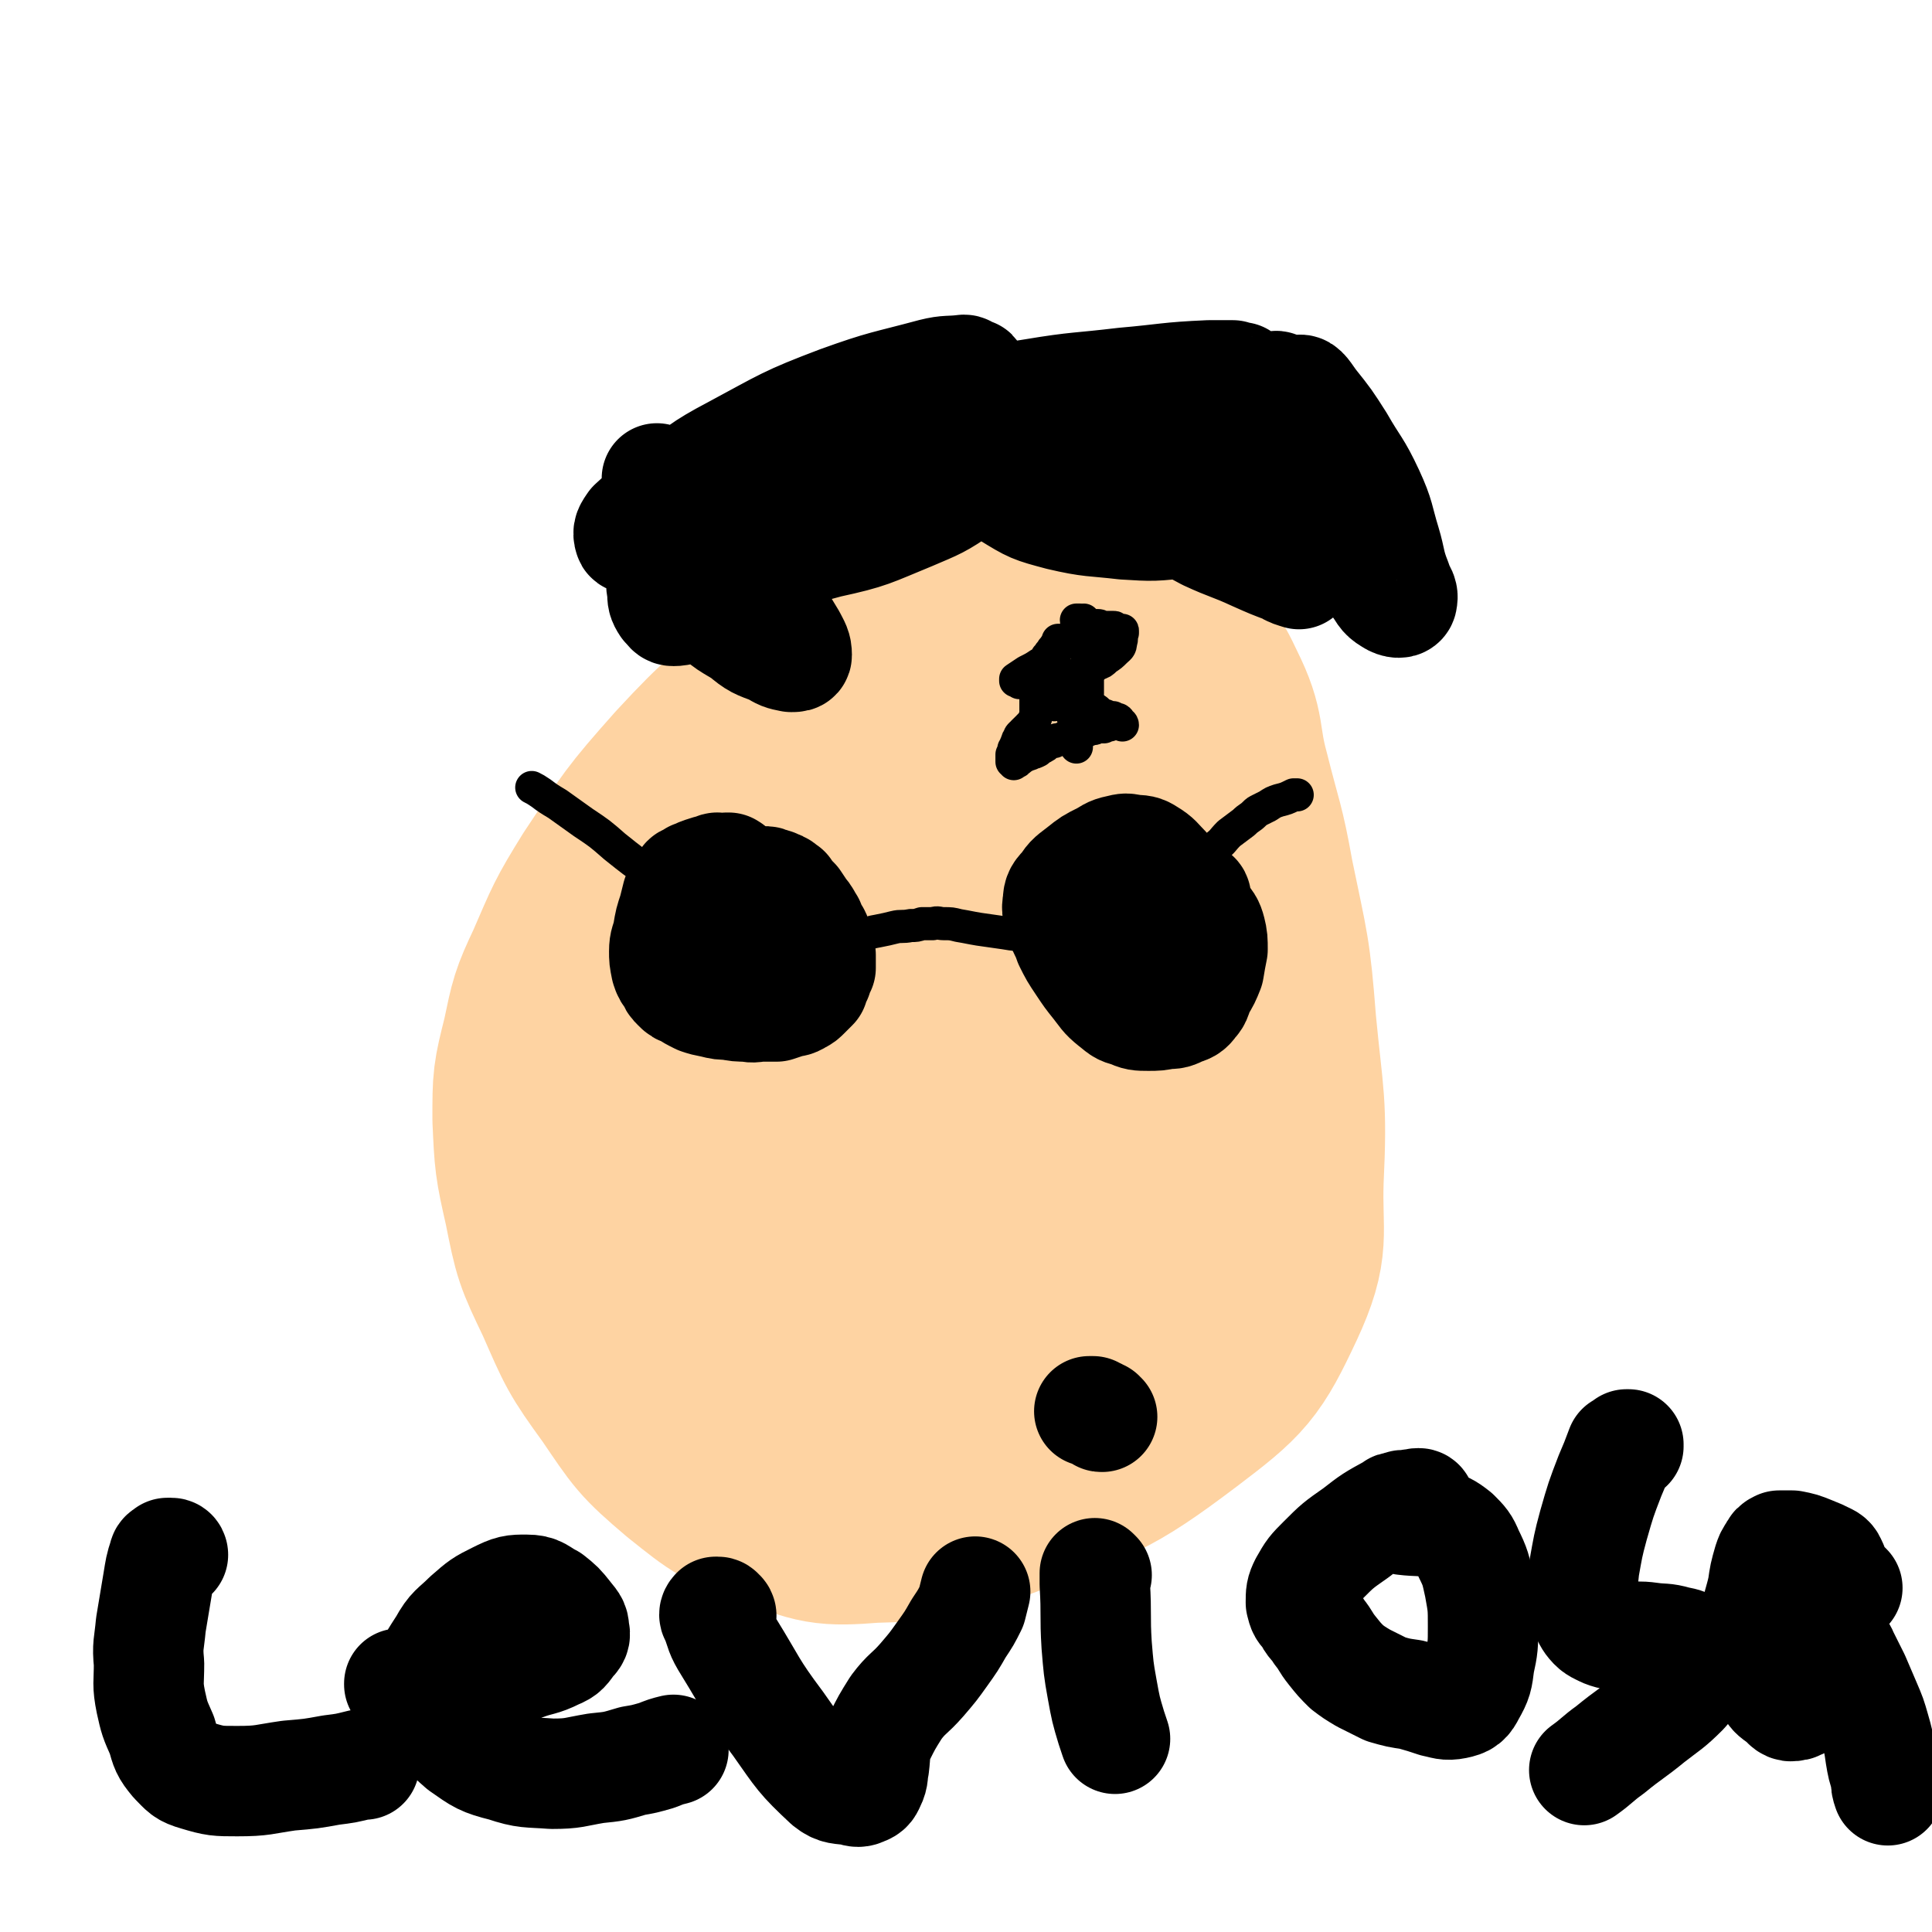
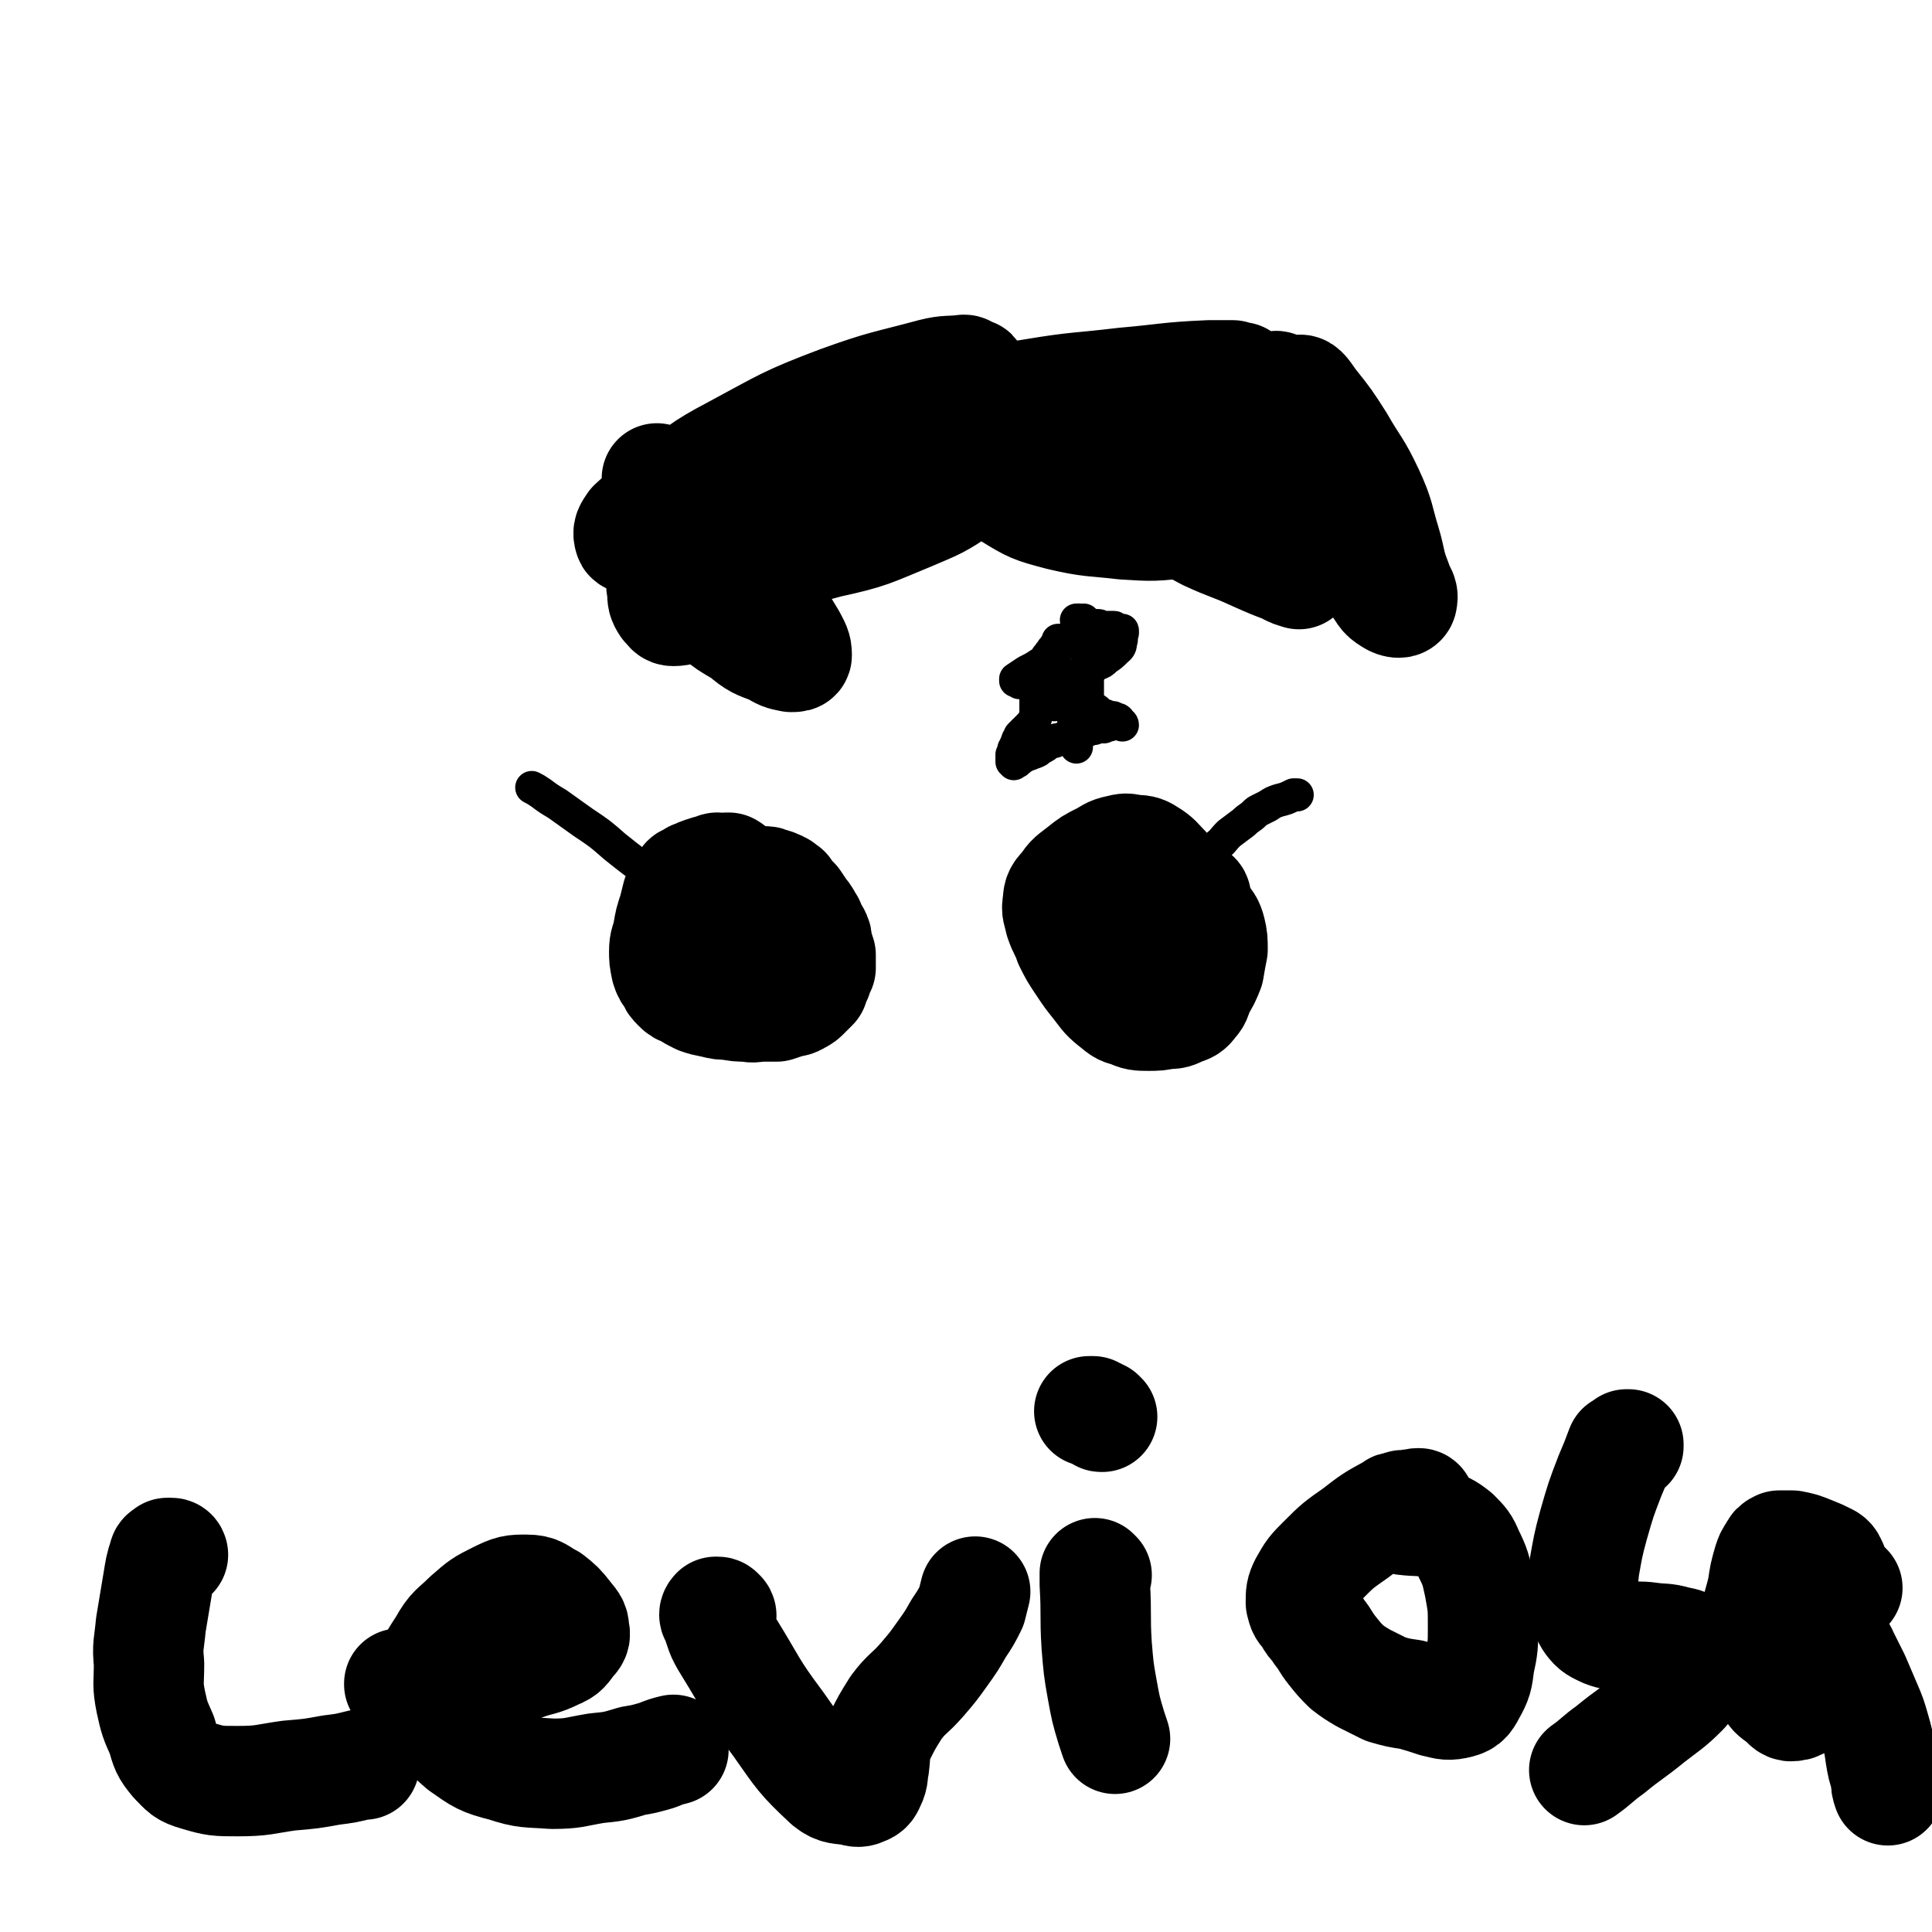
<svg xmlns="http://www.w3.org/2000/svg" viewBox="0 0 1050 1050" version="1.1">
  <g fill="none" stroke="#FED3A2" stroke-width="120" stroke-linecap="round" stroke-linejoin="round">
-     <path d="M530,324c0,0 -1,-1 -1,-1 -1,0 -1,0 -2,0 -1,1 -1,0 -2,0 -2,1 -2,0 -3,1 -2,0 -2,0 -4,1 -16,7 -17,6 -31,16 -28,17 -28,17 -54,38 -28,22 -29,21 -54,48 -24,27 -24,28 -44,58 -13,21 -13,22 -23,45 -8,17 -8,18 -12,37 -5,20 -5,20 -5,41 1,22 1,23 6,45 5,25 5,25 16,48 11,25 11,26 27,48 15,22 15,23 35,40 20,16 21,17 45,25 23,9 25,10 50,8 34,-1 36,-1 68,-13 49,-19 53,-18 94,-49 29,-22 32,-25 47,-57 13,-28 8,-31 9,-62 2,-42 0,-42 -4,-84 -3,-39 -4,-39 -12,-78 -5,-28 -6,-27 -13,-55 -6,-22 -2,-24 -12,-44 -7,-15 -9,-17 -23,-27 -13,-9 -16,-8 -32,-9 -20,-1 -22,-2 -40,5 -30,11 -31,12 -56,31 -33,24 -34,24 -60,55 -26,32 -27,33 -44,70 -15,31 -16,33 -20,67 -3,32 -1,33 5,64 5,26 5,26 16,50 10,23 11,23 26,43 10,12 11,14 24,21 12,6 13,6 26,5 15,-1 16,-3 30,-9 25,-11 25,-11 48,-25 30,-20 34,-17 58,-43 27,-28 31,-30 44,-66 13,-36 12,-39 9,-77 -2,-35 -4,-37 -18,-70 -9,-20 -11,-21 -27,-35 -8,-8 -11,-8 -22,-10 -13,-2 -14,-1 -26,3 -16,5 -17,5 -31,14 -19,12 -21,11 -36,29 -18,21 -18,22 -30,48 -12,25 -11,26 -17,54 -5,24 -6,25 -3,48 1,18 3,19 12,34 6,9 8,11 18,14 9,3 10,0 19,-3 12,-4 12,-4 22,-10 14,-9 14,-8 25,-19 16,-13 17,-13 29,-29 11,-14 12,-15 19,-31 6,-13 7,-14 7,-28 0,-11 -1,-13 -7,-22 -9,-15 -9,-17 -23,-27 -15,-10 -17,-12 -35,-14 -15,-1 -18,-1 -30,7 -12,9 -12,12 -19,26 -8,16 -8,17 -10,34 -3,19 -2,19 0,38 2,15 1,16 7,31 3,8 4,10 11,15 4,3 5,2 10,2 5,-1 5,-1 10,-4 9,-4 9,-4 17,-9 14,-10 17,-8 27,-21 8,-10 9,-12 9,-24 1,-13 -2,-13 -7,-25 -2,-7 -3,-7 -7,-13 -1,-2 -1,-2 -3,-4 -1,0 -2,-1 -3,-1 0,0 0,1 -1,2 0,0 0,1 0,1 -1,0 -1,0 -2,0 " />
-   </g>
+     </g>
  <g fill="none" stroke="#000000" stroke-width="60" stroke-linecap="round" stroke-linejoin="round">
    <path d="M397,473c0,-1 0,-1 -1,-1 0,-1 0,0 0,0 0,0 0,0 -1,0 0,-1 0,0 -1,0 0,0 0,0 -1,0 0,0 0,0 -1,0 0,0 0,0 -1,0 -1,0 -1,-1 -2,0 -4,1 -4,1 -7,2 -3,1 -2,1 -5,2 -1,1 -1,1 -3,2 -1,0 -1,0 -2,2 -1,1 -1,1 -2,2 -1,3 -1,3 -2,5 -1,4 -1,4 -2,8 -2,6 -2,6 -3,12 -1,5 -2,5 -2,10 0,4 0,4 1,9 1,3 1,3 3,5 1,3 1,3 3,5 2,2 2,2 5,3 3,2 3,2 7,4 3,1 3,1 8,2 4,1 4,1 8,1 5,1 5,1 10,1 4,1 4,0 8,0 4,0 4,0 8,0 3,-1 3,-1 6,-2 3,-1 3,0 6,-2 2,-1 2,-1 4,-3 2,-2 2,-2 4,-4 1,-3 1,-3 2,-5 1,-3 1,-3 2,-5 0,-4 0,-4 0,-7 -1,-3 -1,-3 -2,-6 0,-3 0,-3 -1,-5 -2,-3 -2,-3 -3,-6 -2,-3 -2,-4 -4,-6 -2,-3 -2,-3 -4,-6 -3,-3 -3,-3 -5,-6 -3,-2 -2,-2 -5,-3 -2,-1 -2,-1 -4,-1 -1,-1 -1,-1 -3,-1 -1,0 -1,0 -2,0 -1,0 -1,0 -2,0 -1,0 -1,0 -2,0 -2,1 -2,2 -4,3 -4,3 -4,2 -8,5 " />
    <path d="M389,511c0,-1 0,-1 -1,-1 0,-1 0,0 0,0 -1,0 -1,0 -1,0 0,0 -1,0 -1,0 0,1 0,1 0,2 4,4 4,4 9,8 4,4 4,4 8,8 3,2 3,3 6,5 1,1 1,1 2,1 0,0 0,1 0,1 1,0 1,0 1,-1 0,0 0,0 0,0 0,-2 0,-2 0,-3 0,-1 0,-1 0,-2 0,0 0,-1 -1,-1 0,-1 0,-1 -1,-2 -1,-1 -1,-1 -1,-2 -1,-1 -1,0 -2,-1 -1,0 -1,0 -1,-1 -1,0 -1,0 -2,-1 " />
    <path d="M650,488c0,0 0,-1 -1,-1 0,0 0,1 -1,1 0,-1 0,-1 -1,-2 -1,0 -1,0 -1,0 -1,-1 -1,-1 -2,-2 -1,-1 -1,-1 -2,-2 -5,-5 -5,-5 -9,-10 -4,-4 -4,-5 -9,-8 -3,-2 -4,-2 -8,-2 -4,-1 -4,-1 -8,0 -5,1 -5,2 -9,4 -6,3 -6,3 -11,7 -5,4 -6,4 -9,9 -3,3 -4,4 -4,8 -1,5 0,5 1,10 2,6 3,6 5,12 3,6 3,6 7,12 4,6 4,6 8,11 4,5 4,6 9,10 4,3 4,4 9,5 4,2 5,2 10,2 5,0 5,0 10,-1 4,0 4,0 8,-2 3,-1 4,-1 6,-4 3,-3 2,-4 4,-8 3,-5 3,-5 5,-10 1,-6 1,-6 2,-11 0,-5 0,-6 -1,-10 -1,-4 -2,-5 -4,-7 -3,-4 -4,-3 -8,-5 -3,-2 -4,-1 -7,-2 -4,-1 -4,-1 -7,-1 -3,0 -3,0 -5,-1 -3,0 -3,0 -5,0 -1,0 -1,1 -1,1 -1,1 -1,1 -1,2 -2,1 -2,1 -4,2 -3,2 -3,2 -6,5 " />
  </g>
  <g fill="none" stroke="#000000" stroke-width="18" stroke-linecap="round" stroke-linejoin="round">
    <path d="M388,500c0,0 0,-1 -1,-1 0,0 0,0 0,0 0,0 0,0 0,0 -1,0 -1,0 -1,0 -1,-1 -1,-1 -2,-1 -1,-1 -1,-1 -3,-2 -1,-1 -1,-1 -3,-2 -12,-9 -12,-9 -24,-19 -10,-7 -10,-7 -20,-15 -8,-7 -8,-7 -17,-13 -7,-5 -7,-5 -14,-10 -5,-3 -5,-3 -9,-6 -3,-2 -3,-2 -5,-3 " />
    <path d="M604,504c0,0 0,0 -1,-1 0,0 0,1 0,1 0,0 0,-1 0,-1 0,-1 0,-1 0,-1 0,-1 0,-1 1,-1 0,-1 0,-1 1,-1 1,-1 1,-1 2,-2 6,-4 6,-3 12,-7 10,-6 10,-6 19,-13 7,-5 7,-5 13,-9 5,-4 5,-4 10,-9 4,-3 3,-3 7,-7 4,-3 4,-3 8,-6 3,-3 3,-2 6,-5 1,-1 1,-1 3,-2 2,-1 2,-1 4,-2 3,-2 3,-2 6,-3 4,-1 4,-1 8,-3 1,0 1,0 2,0 " />
-     <path d="M585,509c0,0 -1,0 -1,-1 0,0 0,0 0,0 -1,-1 -1,-1 -1,-1 -1,0 -1,0 -2,0 0,0 0,0 -1,0 -1,0 -1,0 -2,0 -3,0 -3,1 -6,1 -6,0 -6,0 -13,0 -7,0 -7,0 -13,-1 -7,-1 -7,-1 -14,-2 -6,-1 -5,-1 -11,-2 -4,-1 -4,-1 -8,-1 -3,0 -3,-1 -6,0 -3,0 -3,0 -6,0 -3,1 -3,1 -6,1 -5,1 -5,0 -9,1 -4,1 -4,1 -9,2 -6,1 -6,2 -11,3 -9,3 -9,3 -18,5 " />
    <path d="M590,338c0,0 0,0 -1,-1 0,0 0,0 0,0 0,0 0,1 -1,1 0,-1 0,-1 -1,-1 0,0 0,0 -1,0 0,0 -1,0 -1,0 0,0 0,1 1,1 0,0 1,0 1,1 1,0 1,0 2,1 1,0 1,0 2,0 0,0 0,0 1,0 0,0 0,0 1,0 0,0 0,0 1,0 0,0 0,0 1,0 1,0 1,0 2,0 1,0 1,1 1,1 1,0 1,0 2,0 1,0 1,0 2,0 1,0 1,0 1,0 1,0 1,0 2,0 1,0 1,0 1,1 1,0 1,0 1,0 1,0 1,0 1,1 0,0 0,0 1,0 0,0 0,0 0,0 1,0 1,-1 1,0 0,0 0,0 0,1 -1,2 0,3 -1,5 0,3 -1,3 -3,5 -2,2 -2,2 -5,4 -2,2 -2,2 -5,3 -2,2 -2,1 -5,3 -2,1 -2,1 -4,2 -3,1 -3,1 -5,3 -1,0 -1,1 -3,2 0,0 -1,0 -1,0 0,1 0,1 0,1 0,1 0,1 0,1 0,0 0,1 0,1 1,0 1,0 2,1 1,0 1,0 2,1 2,1 2,1 4,3 2,1 2,1 4,3 3,2 3,2 6,4 2,2 2,2 5,3 2,1 2,1 4,1 1,1 1,1 2,1 1,0 1,0 1,1 0,0 0,0 1,1 0,0 1,1 1,1 0,0 0,-1 -1,-1 0,0 0,0 -1,0 -1,0 -1,0 -1,0 -1,0 -1,0 -1,0 -1,0 -1,0 -1,0 -2,0 -1,0 -2,1 -2,0 -2,0 -3,1 -2,0 -2,0 -4,0 -1,1 -1,1 -3,1 -2,1 -2,1 -3,1 -2,1 -2,1 -4,1 -1,1 -1,1 -3,1 -1,1 -1,1 -2,1 -2,1 -2,1 -3,1 -1,1 -1,1 -3,1 -1,0 -1,0 -2,1 -2,0 -2,0 -3,1 -2,1 -1,1 -3,2 -2,1 -2,1 -3,2 -2,1 -2,1 -3,1 -1,1 -2,1 -3,1 -1,1 -1,1 -2,1 -1,1 -1,1 -1,1 -1,1 -1,1 -2,1 0,1 0,1 -1,1 -1,0 -1,0 -1,1 0,0 0,-1 -1,-1 0,0 0,0 0,0 0,0 0,0 0,0 0,-1 0,-1 0,-1 0,-1 0,-1 0,-1 0,-1 0,-1 0,-2 0,0 1,0 1,-1 0,-1 0,-1 0,-2 1,-1 1,-1 1,-2 1,-1 0,-1 1,-2 0,-1 0,-1 1,-2 0,-1 0,-1 1,-2 1,0 1,0 1,-1 1,-1 1,-1 1,-1 1,0 1,0 1,-1 1,0 1,0 1,-1 1,-1 1,-1 2,-2 0,0 0,0 1,-1 0,0 0,0 0,-1 1,-1 1,-1 1,-2 0,-1 0,-1 0,-2 0,-1 0,-1 0,-2 0,0 0,0 0,-1 0,-1 0,-1 0,-2 0,-1 0,-1 0,-2 0,-1 0,-1 0,-1 0,-1 0,-1 0,-2 0,-2 0,-2 0,-3 0,-1 0,-1 0,-3 0,-1 0,-1 0,-3 0,0 0,0 0,-1 " />
    <path d="M554,371c0,0 -1,-1 -1,-1 -1,0 -1,0 -1,0 0,0 0,0 0,0 0,0 0,0 0,0 0,-1 0,-1 0,-1 3,-2 3,-2 6,-4 4,-2 4,-2 7,-4 2,-1 2,-1 3,-2 1,-1 1,-1 1,-2 1,-1 1,-1 1,-1 1,-1 0,-1 1,-1 0,0 1,0 1,0 0,0 0,0 0,-1 0,0 0,0 0,0 0,-1 0,-1 0,-1 " />
    <path d="M580,349c0,0 0,0 -1,-1 0,0 0,0 0,0 -1,0 -1,0 -1,0 -1,0 -1,0 -2,0 0,0 0,0 0,0 -1,0 -1,0 -1,0 0,0 0,0 0,1 -1,1 -1,1 -1,2 -1,3 -1,3 -1,7 0,5 0,5 0,10 0,3 0,3 0,7 -1,2 -1,2 -1,4 0,2 0,2 1,4 0,0 0,0 0,0 " />
    <path d="M594,342c0,0 0,-1 -1,-1 0,0 0,0 -1,0 0,-1 0,-2 -1,-1 0,0 0,1 -1,2 0,1 0,1 0,3 1,9 1,9 1,19 0,4 0,4 0,8 0,3 0,3 0,5 " />
    <path d="M585,372c0,0 0,-1 -1,-1 0,0 0,1 -1,1 0,0 0,0 -1,0 0,0 -1,0 -1,0 0,0 0,0 0,0 1,1 0,1 0,1 1,3 1,3 1,6 0,5 0,5 1,10 1,3 1,3 1,7 1,2 1,2 1,4 0,1 0,1 0,3 0,1 0,1 0,2 0,1 0,1 0,1 " />
  </g>
  <g fill="none" stroke="#000000" stroke-width="60" stroke-linecap="round" stroke-linejoin="round">
    <path d="M530,205c0,0 0,-1 -1,-1 0,-1 0,-1 -1,-1 -1,-1 -1,0 -2,-1 -1,0 -1,-1 -2,-1 -8,1 -9,0 -17,2 -26,7 -26,6 -51,15 -29,11 -29,12 -57,27 -19,10 -18,11 -36,24 -10,7 -10,8 -19,16 -2,3 -3,4 -2,7 0,1 2,1 4,2 4,2 4,2 9,3 8,3 8,4 17,5 16,2 17,3 33,1 22,-2 23,-2 45,-8 23,-5 23,-6 45,-15 14,-6 15,-6 28,-15 8,-6 9,-6 13,-14 2,-5 1,-7 -3,-12 -4,-6 -5,-8 -12,-10 -12,-5 -13,-4 -26,-4 -18,0 -19,0 -36,3 -21,4 -22,3 -41,11 -17,7 -17,8 -31,19 -12,7 -12,8 -21,18 -5,5 -5,6 -6,12 -1,3 0,5 2,7 5,2 6,2 12,1 14,-2 14,-2 28,-6 19,-5 19,-5 38,-12 21,-7 20,-8 41,-16 16,-7 16,-7 31,-15 10,-5 10,-5 19,-11 4,-2 4,-2 7,-5 0,0 0,0 0,0 -1,0 -1,0 -2,1 -1,0 -3,1 -2,1 2,0 4,-1 8,-1 11,-3 11,-3 23,-5 26,-4 26,-3 52,-8 23,-5 22,-7 45,-12 6,-2 9,-1 12,-2 1,0 -2,0 -4,-1 -6,0 -6,0 -13,0 -23,1 -23,2 -46,4 -25,3 -25,2 -49,6 -18,3 -18,2 -35,8 -5,2 -7,2 -10,7 -1,3 0,5 2,8 4,7 5,7 10,13 9,9 8,11 19,18 13,8 13,8 28,12 17,4 18,3 35,5 16,1 16,1 33,-1 13,-1 13,-1 25,-4 8,-2 9,-2 16,-6 2,-2 4,-4 3,-7 0,-3 -2,-4 -5,-6 -7,-3 -8,-3 -16,-4 -12,-1 -12,0 -24,0 -10,1 -10,1 -21,3 -6,1 -8,0 -12,2 -1,1 0,4 2,5 7,6 8,6 18,11 13,6 13,6 26,13 13,6 13,5 26,11 9,4 9,4 17,7 3,2 4,2 7,3 0,0 0,-1 1,-2 1,-8 1,-8 2,-15 1,-12 1,-12 1,-24 -1,-15 -1,-15 -4,-29 -3,-12 -3,-12 -7,-22 -2,-6 -3,-8 -5,-10 -1,-1 -1,2 -1,4 2,8 2,8 6,15 5,12 5,12 13,23 8,10 8,9 17,19 5,6 6,6 11,12 2,3 2,3 5,5 0,0 1,1 1,0 0,-2 0,-3 -2,-5 -5,-8 -7,-7 -12,-14 -7,-11 -7,-12 -13,-24 -6,-11 -6,-11 -11,-23 -2,-5 -3,-9 -2,-10 2,-1 4,3 7,7 8,10 8,10 15,21 8,14 9,13 16,28 6,13 5,14 9,27 3,10 2,11 6,21 1,5 4,6 3,10 0,2 -3,2 -6,0 -5,-3 -4,-4 -8,-9 -8,-11 -8,-11 -16,-22 -11,-13 -11,-13 -22,-27 -8,-10 -7,-10 -16,-20 -4,-5 -4,-5 -8,-9 -2,-1 -2,-2 -3,-2 0,0 0,1 1,2 0,1 0,1 0,3 0,2 0,3 -2,5 -4,2 -4,3 -9,4 -10,2 -10,1 -20,1 -15,1 -15,0 -29,0 -18,-1 -18,-1 -37,-2 -20,0 -20,0 -41,0 -23,0 -23,0 -46,1 -21,2 -21,2 -41,4 -18,2 -18,2 -35,5 -14,2 -14,2 -26,4 -6,1 -7,1 -11,3 -1,1 0,2 1,3 6,3 7,2 14,4 10,2 10,2 20,4 8,1 8,0 16,1 3,0 6,0 6,0 -1,0 -4,0 -7,1 -13,2 -13,1 -25,3 -13,3 -13,2 -25,7 -10,3 -11,3 -18,9 -6,4 -6,5 -8,11 -2,5 -2,6 -1,12 0,3 0,4 2,7 2,2 2,3 4,3 4,0 5,-1 8,-3 5,-6 4,-7 10,-13 4,-5 5,-4 9,-9 2,-2 2,-3 3,-6 0,-1 1,-2 1,-2 -1,0 -2,0 -4,0 -3,1 -3,0 -6,1 -3,2 -4,2 -5,5 -3,3 -4,4 -3,8 1,8 2,10 7,16 7,9 8,9 18,15 7,6 8,6 16,9 5,3 5,3 10,4 2,0 3,0 3,-1 0,-4 -1,-5 -3,-9 -6,-10 -6,-10 -13,-19 -11,-14 -11,-13 -22,-26 -11,-12 -11,-12 -21,-24 -6,-6 -7,-6 -13,-13 -2,-2 -2,-2 -4,-5 " />
    <path d="M94,845c0,0 0,-1 -1,-1 0,0 0,0 0,0 0,0 0,0 -1,0 -1,0 -1,0 -1,0 -1,1 -2,1 -2,2 -2,6 -2,7 -3,13 -2,12 -2,12 -4,24 -1,11 -2,11 -1,21 0,11 -1,11 1,21 2,9 2,9 6,18 2,7 2,8 7,14 5,5 5,6 12,8 10,3 11,3 22,3 14,0 14,-1 28,-3 12,-1 12,-1 23,-3 8,-1 8,-1 16,-3 1,0 1,0 2,0 " />
    <path d="M219,916c-1,0 -1,-1 -1,-1 -1,0 0,0 -1,0 0,1 0,0 0,0 0,0 0,1 0,0 1,0 1,0 2,0 10,-1 10,-1 20,-2 12,-2 12,-2 24,-4 11,-2 11,-2 22,-4 8,-3 9,-2 17,-6 5,-2 5,-3 8,-7 2,-2 3,-3 2,-6 0,-4 -1,-4 -4,-8 -4,-5 -4,-5 -9,-9 -6,-3 -6,-5 -13,-5 -7,0 -8,0 -16,4 -8,4 -8,4 -16,11 -7,7 -8,6 -13,15 -5,8 -6,8 -7,17 0,10 -1,11 3,20 5,10 6,11 14,18 10,7 11,8 23,11 12,4 13,3 26,4 12,0 12,-1 24,-3 10,-1 10,-1 20,-4 6,-1 6,-1 13,-3 5,-2 5,-2 9,-3 0,0 0,0 0,0 " />
    <path d="M392,878c0,0 0,-1 -1,-1 0,0 0,-1 -1,-1 0,0 -1,0 -1,0 -1,1 -1,2 0,3 3,8 2,8 7,16 13,21 12,22 27,42 12,17 12,18 27,32 5,4 7,3 13,4 3,1 4,1 6,0 3,-1 3,-2 4,-4 2,-4 1,-5 2,-9 1,-8 0,-8 3,-16 4,-8 4,-8 9,-16 6,-8 7,-7 14,-15 6,-7 6,-7 11,-14 5,-7 5,-7 9,-14 4,-6 4,-6 7,-12 1,-4 1,-4 2,-8 " />
    <path d="M596,856c0,0 0,0 -1,-1 0,0 0,1 0,1 0,1 0,1 0,1 0,2 0,2 0,4 1,17 0,17 1,33 1,12 1,13 3,24 2,11 2,11 5,21 1,3 1,3 2,6 " />
    <path d="M599,770c-1,0 -1,0 -1,-1 0,0 0,0 -1,0 0,0 0,0 -1,-1 -1,0 -1,0 -2,-1 -1,0 -1,0 -1,0 -1,0 -1,0 -1,0 " />
    <path d="M772,818c0,0 0,-1 -1,-1 -1,0 -1,0 -2,1 -2,0 -2,-1 -3,0 -2,0 -2,0 -3,0 -1,0 -1,0 -3,1 -2,0 -2,0 -3,1 -11,6 -11,6 -20,13 -10,7 -10,7 -18,15 -6,6 -6,6 -10,13 -2,4 -2,5 -2,10 1,4 1,4 4,7 2,5 3,4 6,9 4,5 3,5 7,10 4,5 4,5 8,9 4,3 4,3 9,6 6,3 6,3 12,6 7,2 7,2 14,3 7,2 7,2 13,4 5,1 6,2 11,1 5,-1 6,-2 8,-6 4,-7 4,-8 5,-16 2,-9 2,-10 2,-20 0,-11 0,-11 -2,-22 -2,-9 -2,-10 -6,-18 -2,-5 -3,-6 -7,-10 -5,-4 -6,-4 -11,-6 -8,-2 -9,-1 -17,-2 " />
    <path d="M885,786c0,0 -1,0 -1,-1 0,0 1,0 1,0 -1,0 -1,0 -2,1 -1,1 -1,1 -2,1 -3,8 -3,8 -6,15 -5,13 -5,13 -9,27 -3,11 -3,12 -5,23 -1,9 -1,9 0,17 0,6 0,7 3,12 3,4 4,4 8,6 5,2 5,1 11,2 7,1 7,0 14,1 7,1 7,0 14,2 5,1 5,1 10,4 2,1 3,1 4,4 1,3 1,4 0,7 -4,6 -5,6 -10,12 -8,8 -9,8 -18,15 -11,9 -11,8 -22,17 -7,5 -7,6 -14,11 " />
    <path d="M1004,863c0,0 0,0 -1,-1 0,0 0,0 -1,0 0,0 0,0 -1,-1 -1,0 0,0 -1,-1 -1,0 -1,0 -1,-1 -1,-1 -1,-1 -1,-2 -2,-3 -1,-3 -2,-6 -1,-2 -1,-3 -3,-4 -4,-2 -4,-2 -9,-4 -5,-2 -5,-2 -10,-3 -3,0 -4,0 -7,0 -2,1 -2,1 -3,3 -2,3 -2,3 -3,6 -2,7 -2,7 -3,14 -2,9 -3,9 -4,19 0,10 -1,10 1,20 2,8 3,8 7,15 2,4 3,4 7,7 2,2 3,4 6,3 3,0 3,-2 5,-5 4,-6 4,-6 7,-12 3,-6 3,-6 5,-12 2,-5 2,-5 4,-9 0,-2 0,-2 0,-4 0,-1 0,-2 0,-1 1,3 0,4 1,7 2,5 3,4 5,9 3,6 3,6 6,12 3,7 3,7 6,14 3,7 3,7 5,14 2,7 2,7 3,14 1,6 1,6 3,12 0,4 0,4 1,7 " />
  </g>
</svg>